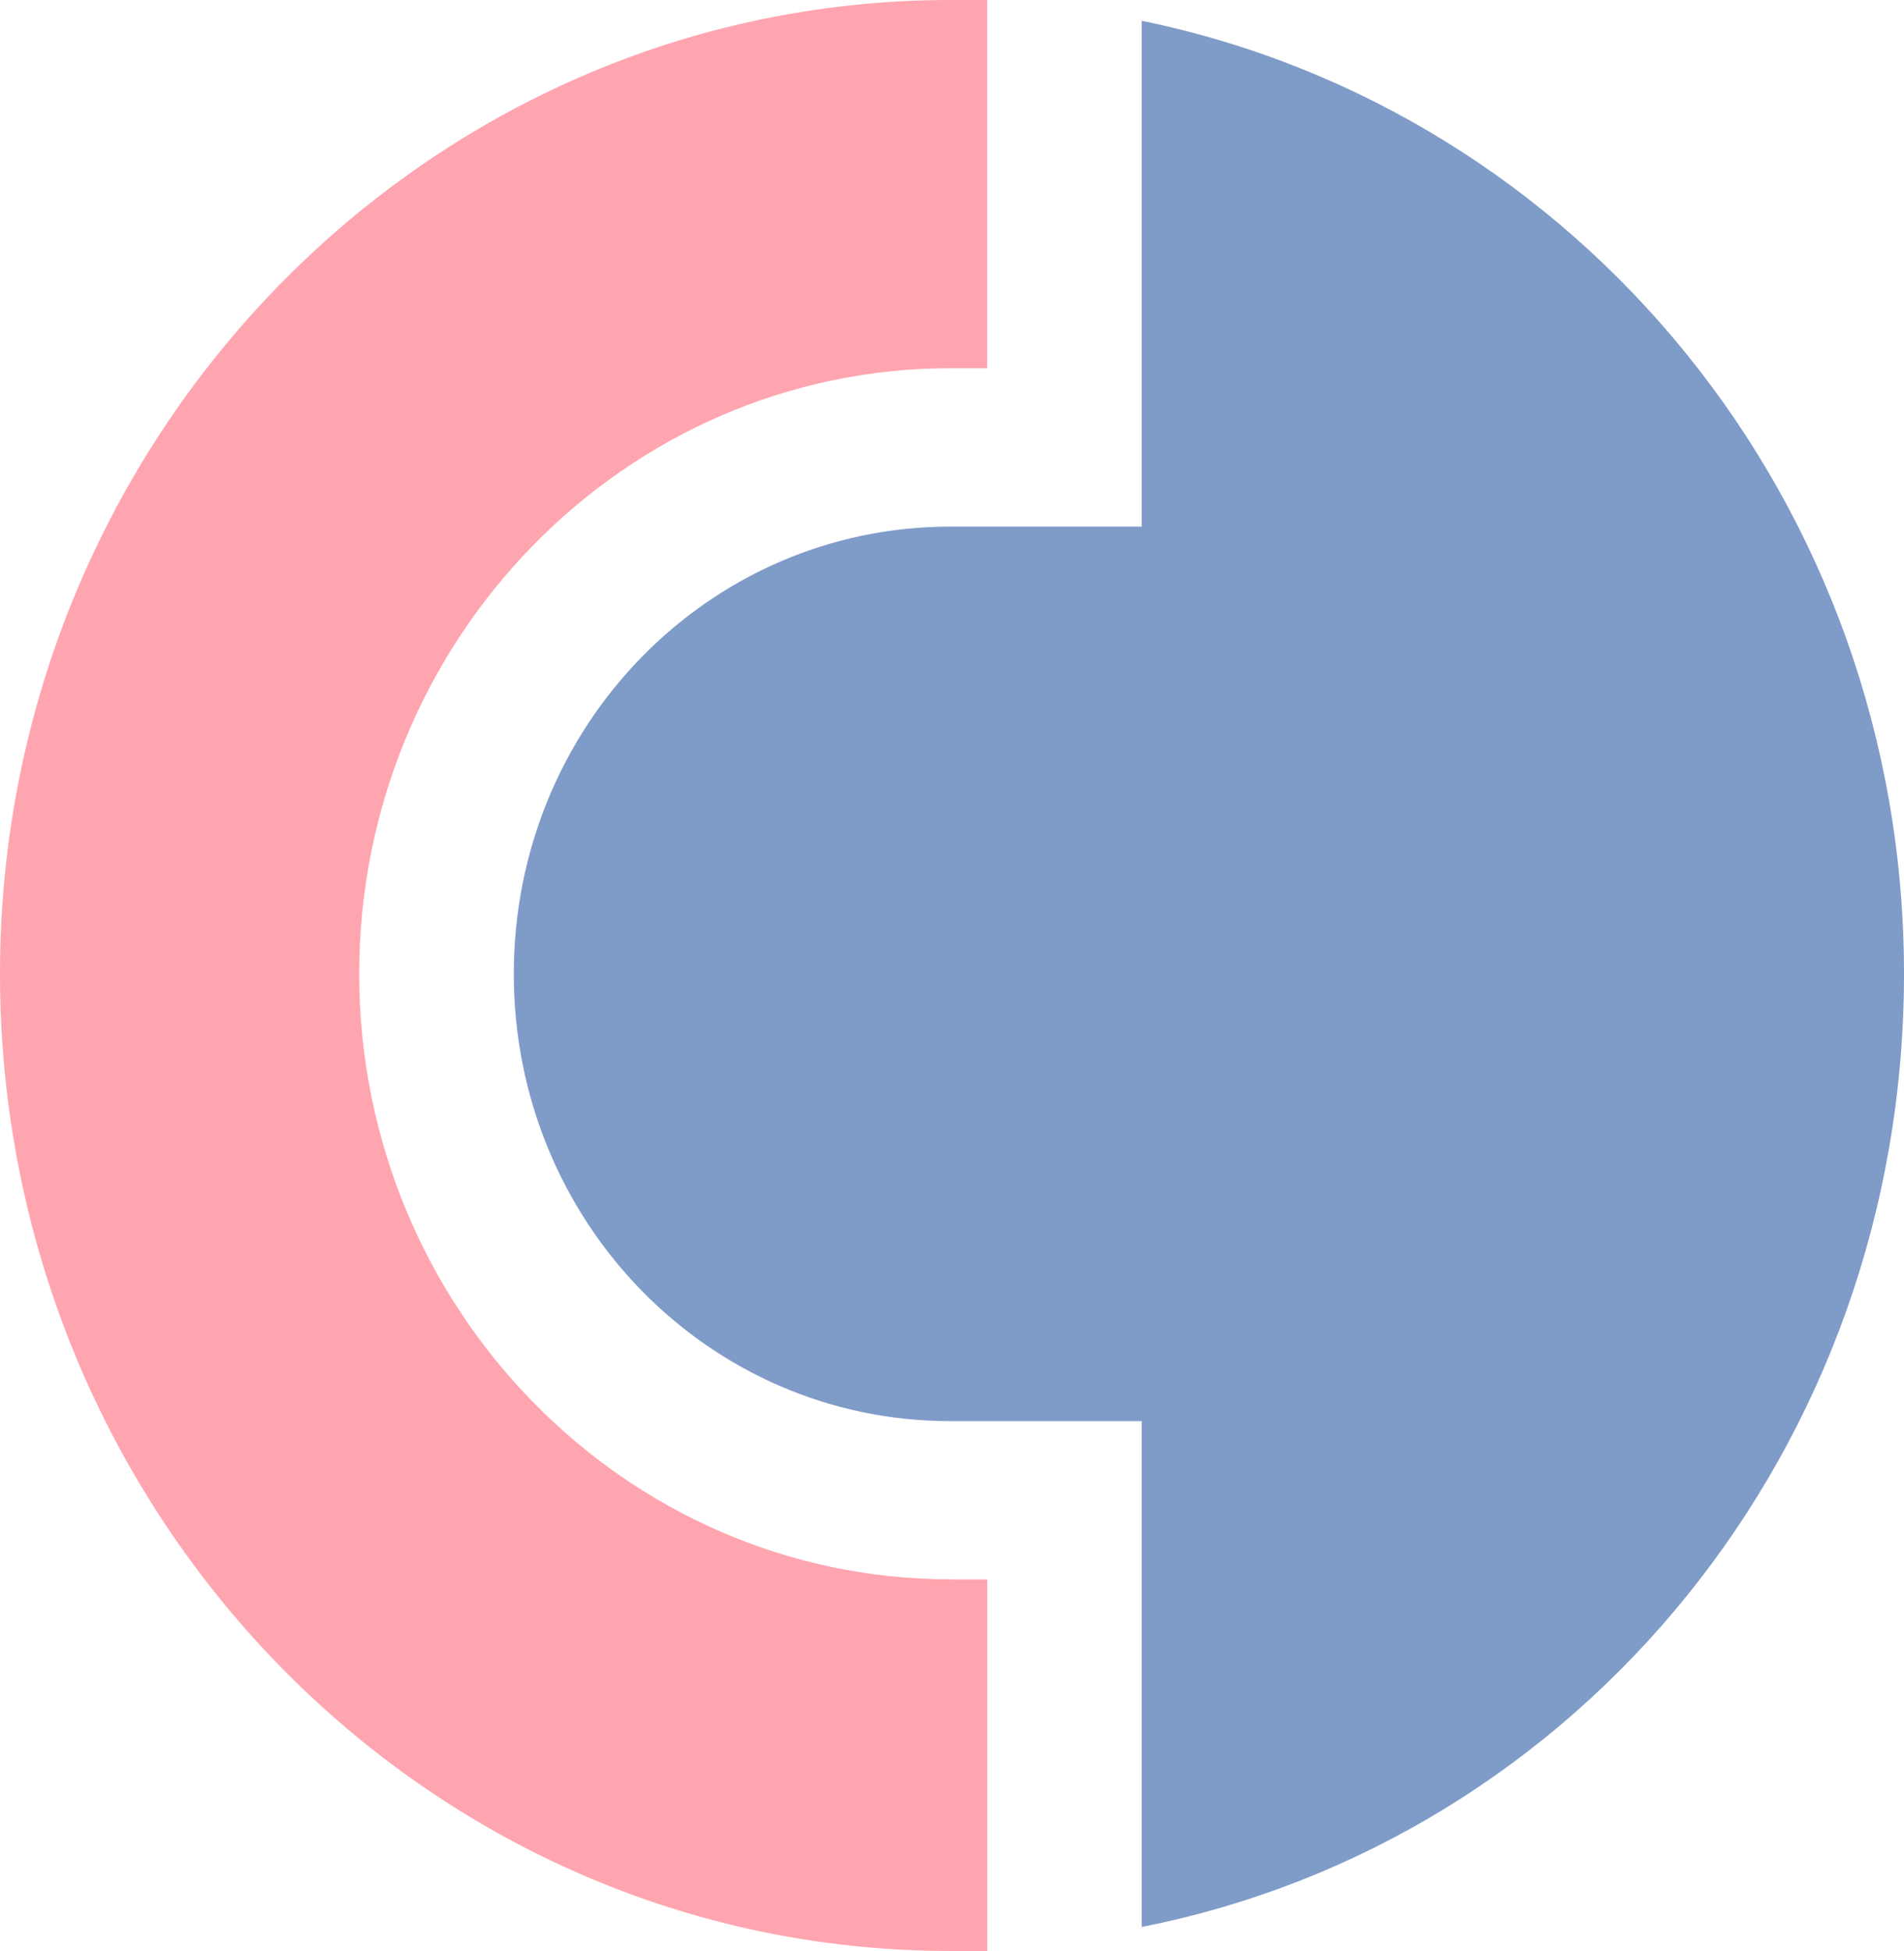
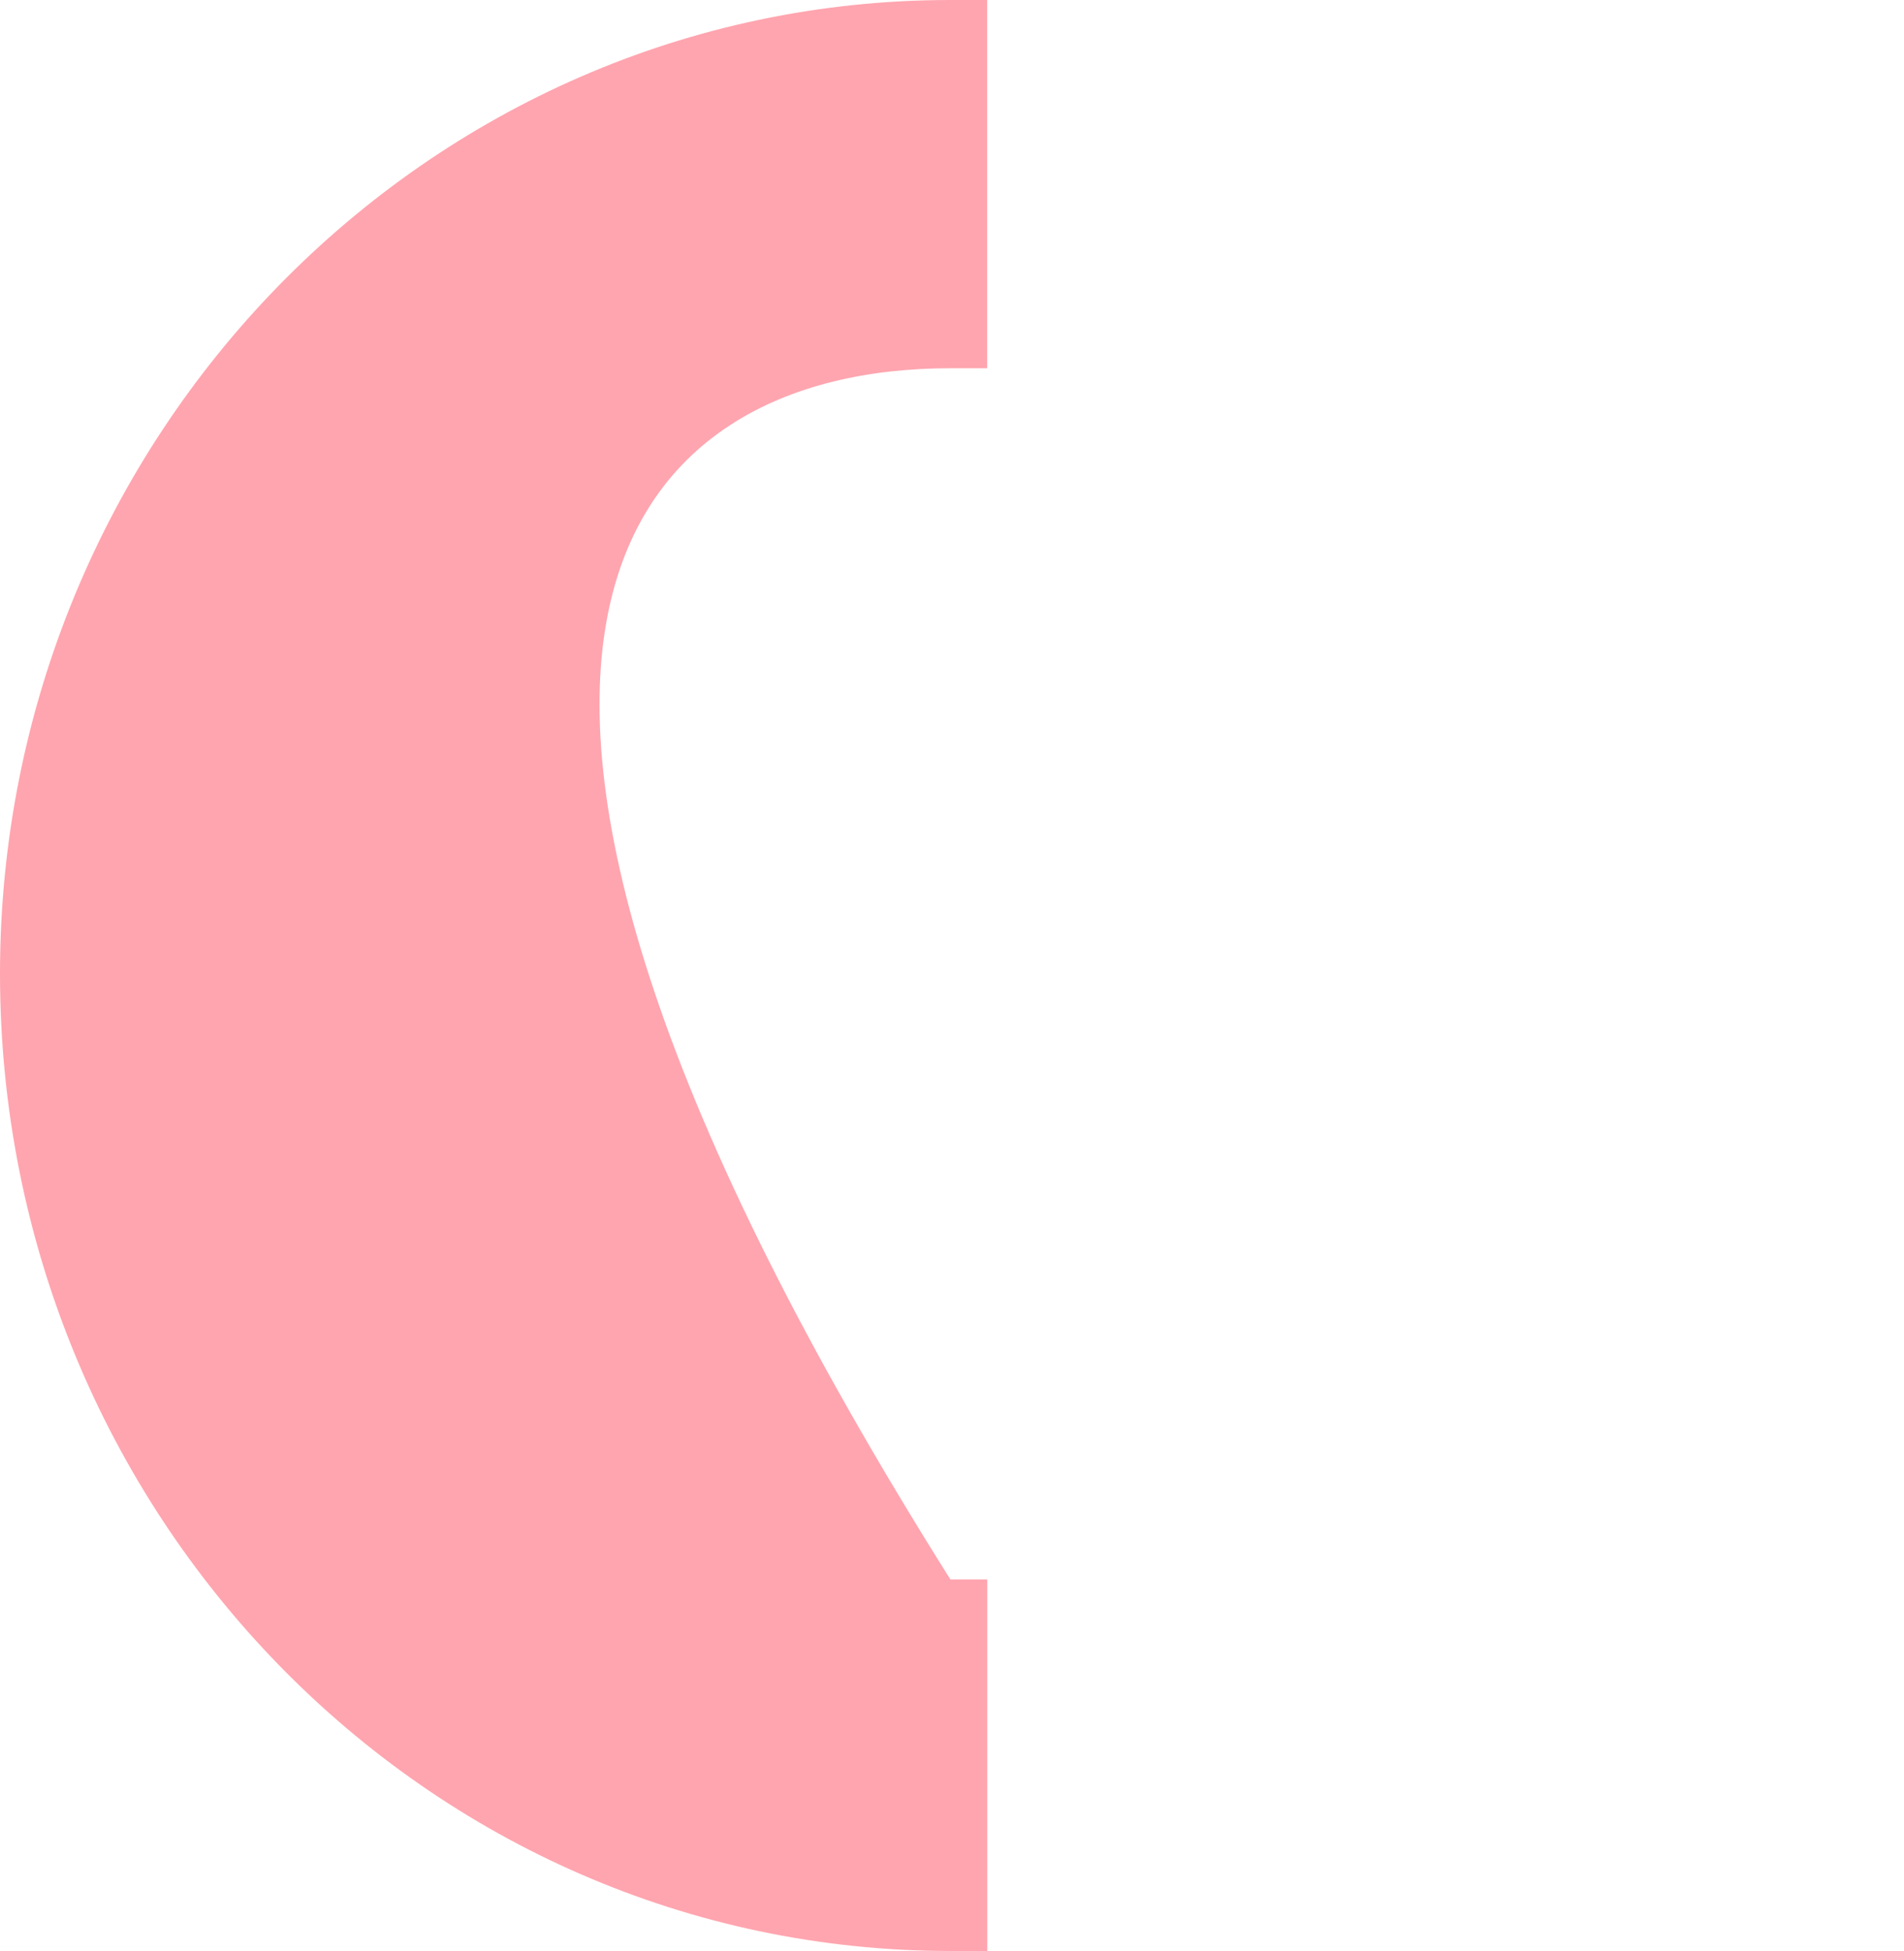
<svg xmlns="http://www.w3.org/2000/svg" width="82" height="84" viewBox="0 0 82 84" fill="none">
  <g opacity="0.5">
-     <path d="M49.17 0.895V22.673H40.929C30.516 22.673 22.128 31.265 22.128 41.932C22.128 52.595 30.516 61.187 40.925 61.187H49.17V82.965C67.968 79.261 82 62.374 82 41.928C82 21.634 67.974 4.747 49.17 0.895Z" fill="#003791" />
-     <path d="M40.928 67.997C26.899 67.997 15.47 56.295 15.47 41.928C15.47 27.56 26.896 15.855 40.922 15.855H42.516V0H40.925C18.369 0 0 18.817 0 41.924C0 65.183 18.369 84 40.928 84H42.519V68.004H40.928V67.997Z" fill="#FF4B5F" />
+     <path d="M40.928 67.997C15.47 27.56 26.896 15.855 40.922 15.855H42.516V0H40.925C18.369 0 0 18.817 0 41.924C0 65.183 18.369 84 40.928 84H42.519V68.004H40.928V67.997Z" fill="#FF4B5F" />
  </g>
</svg>